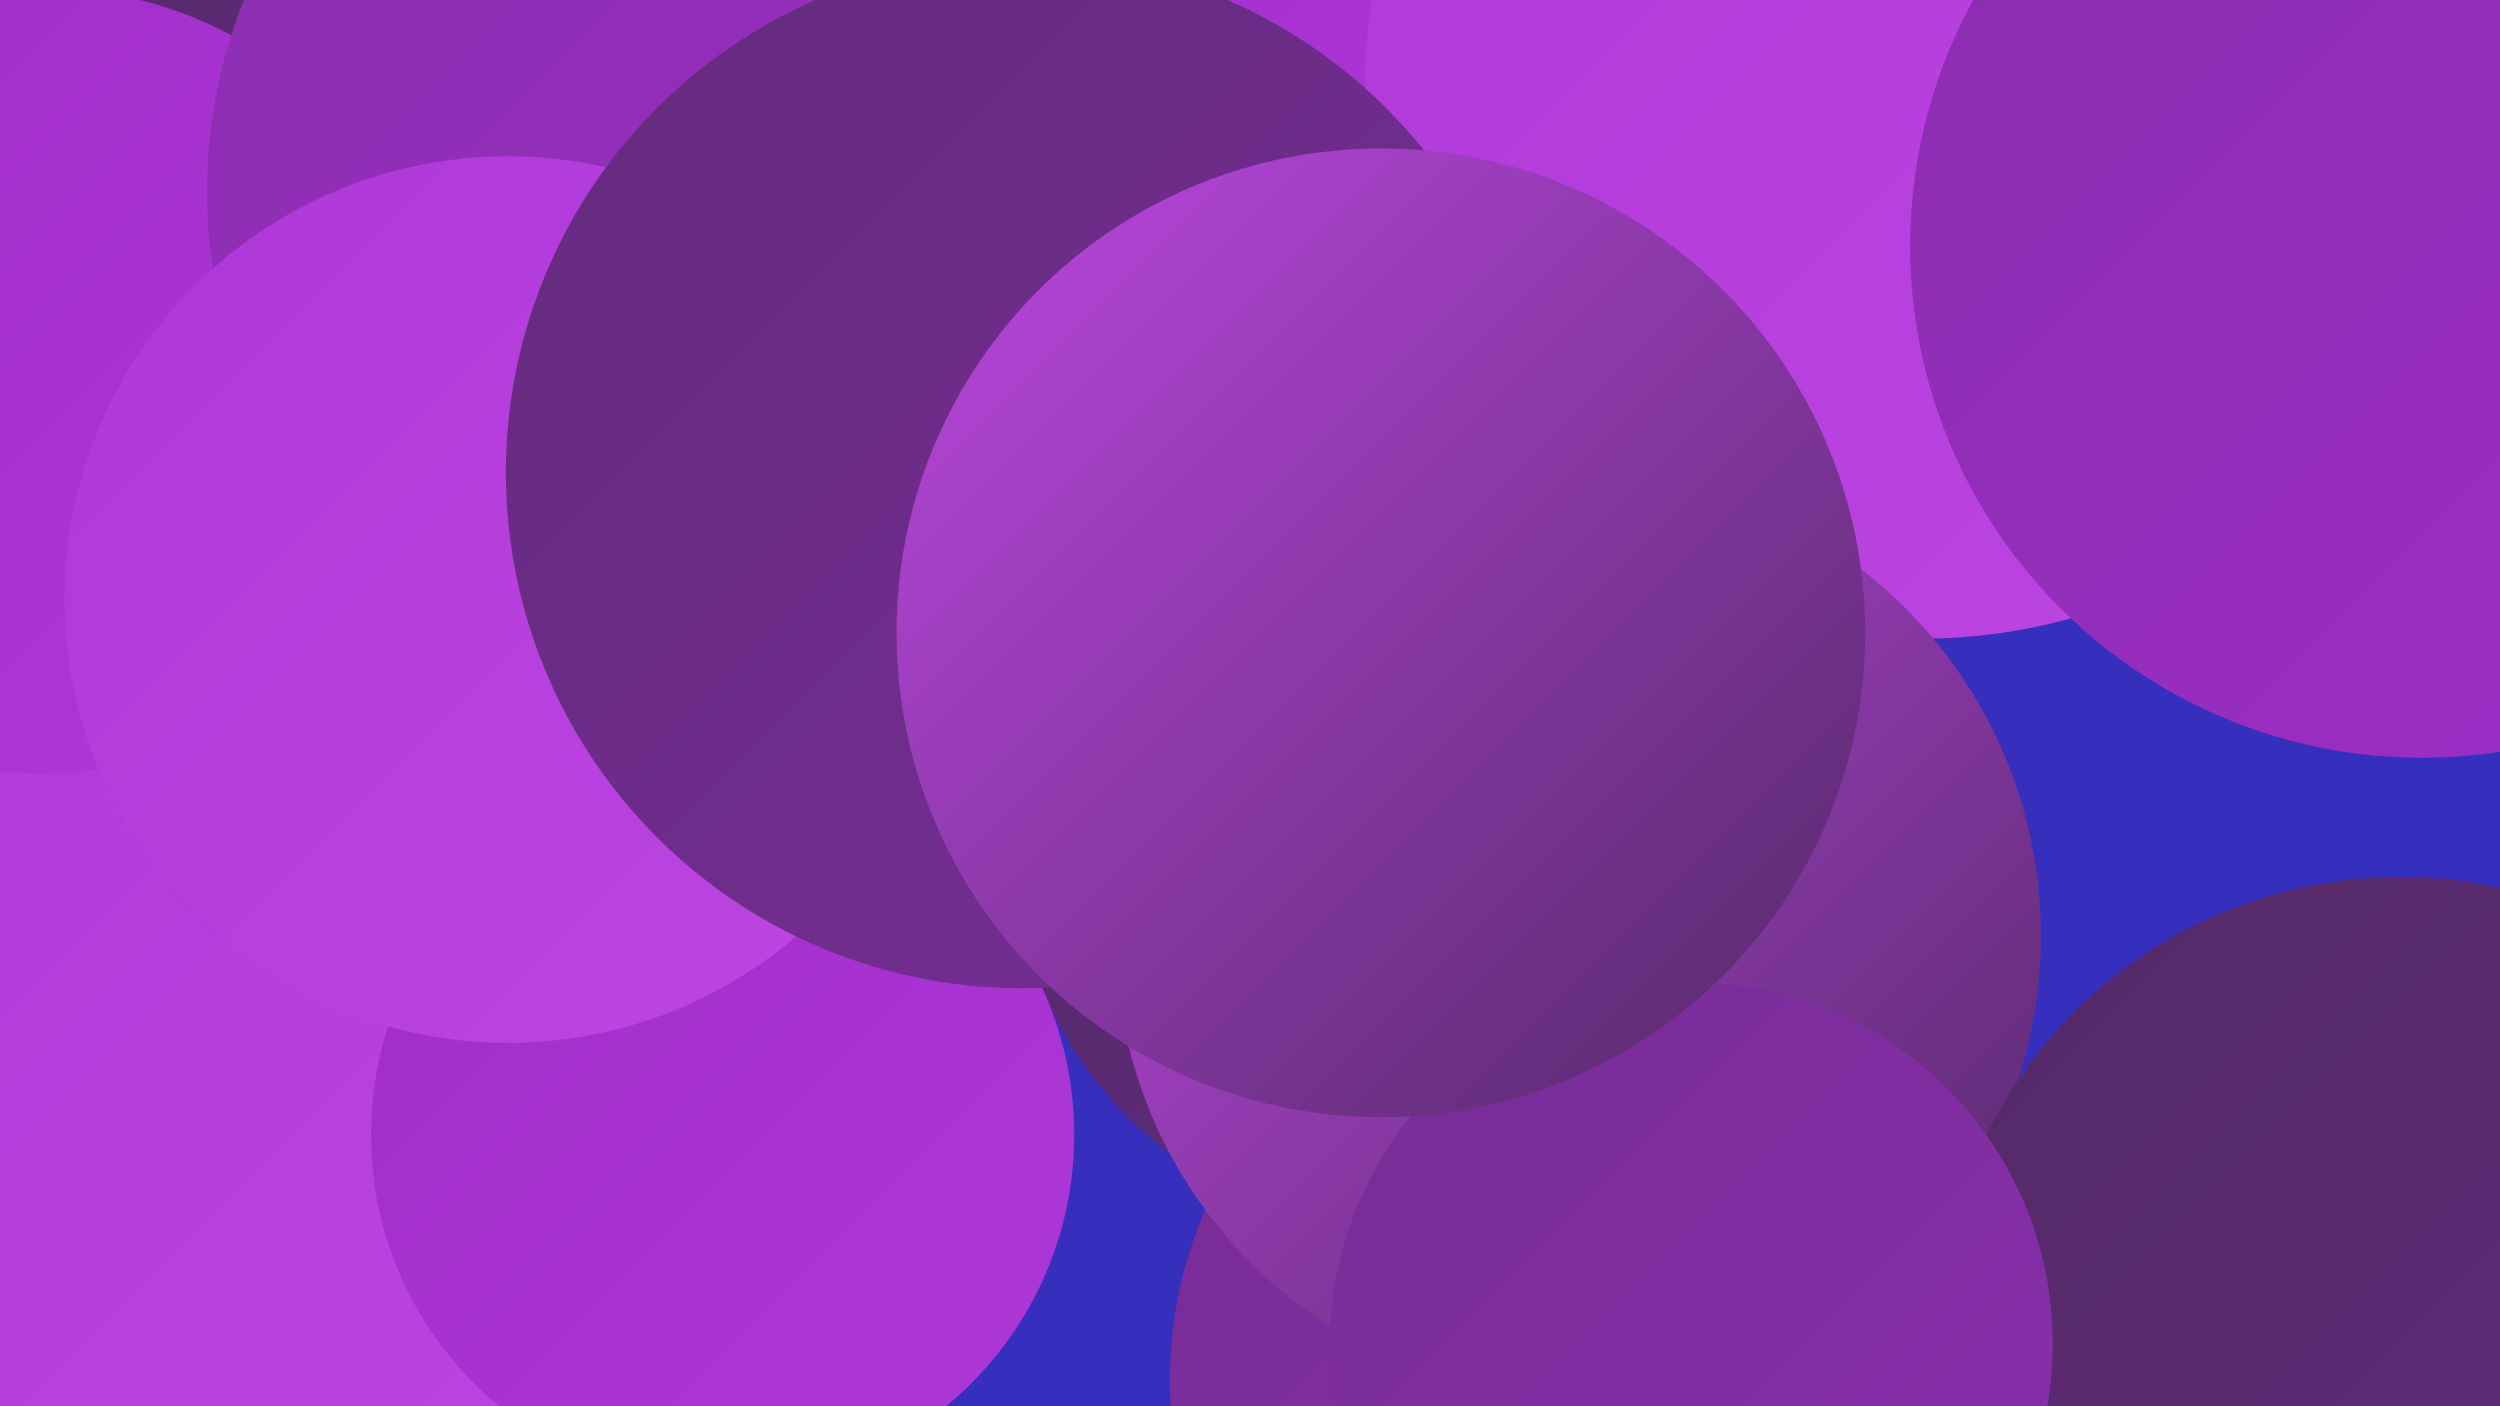
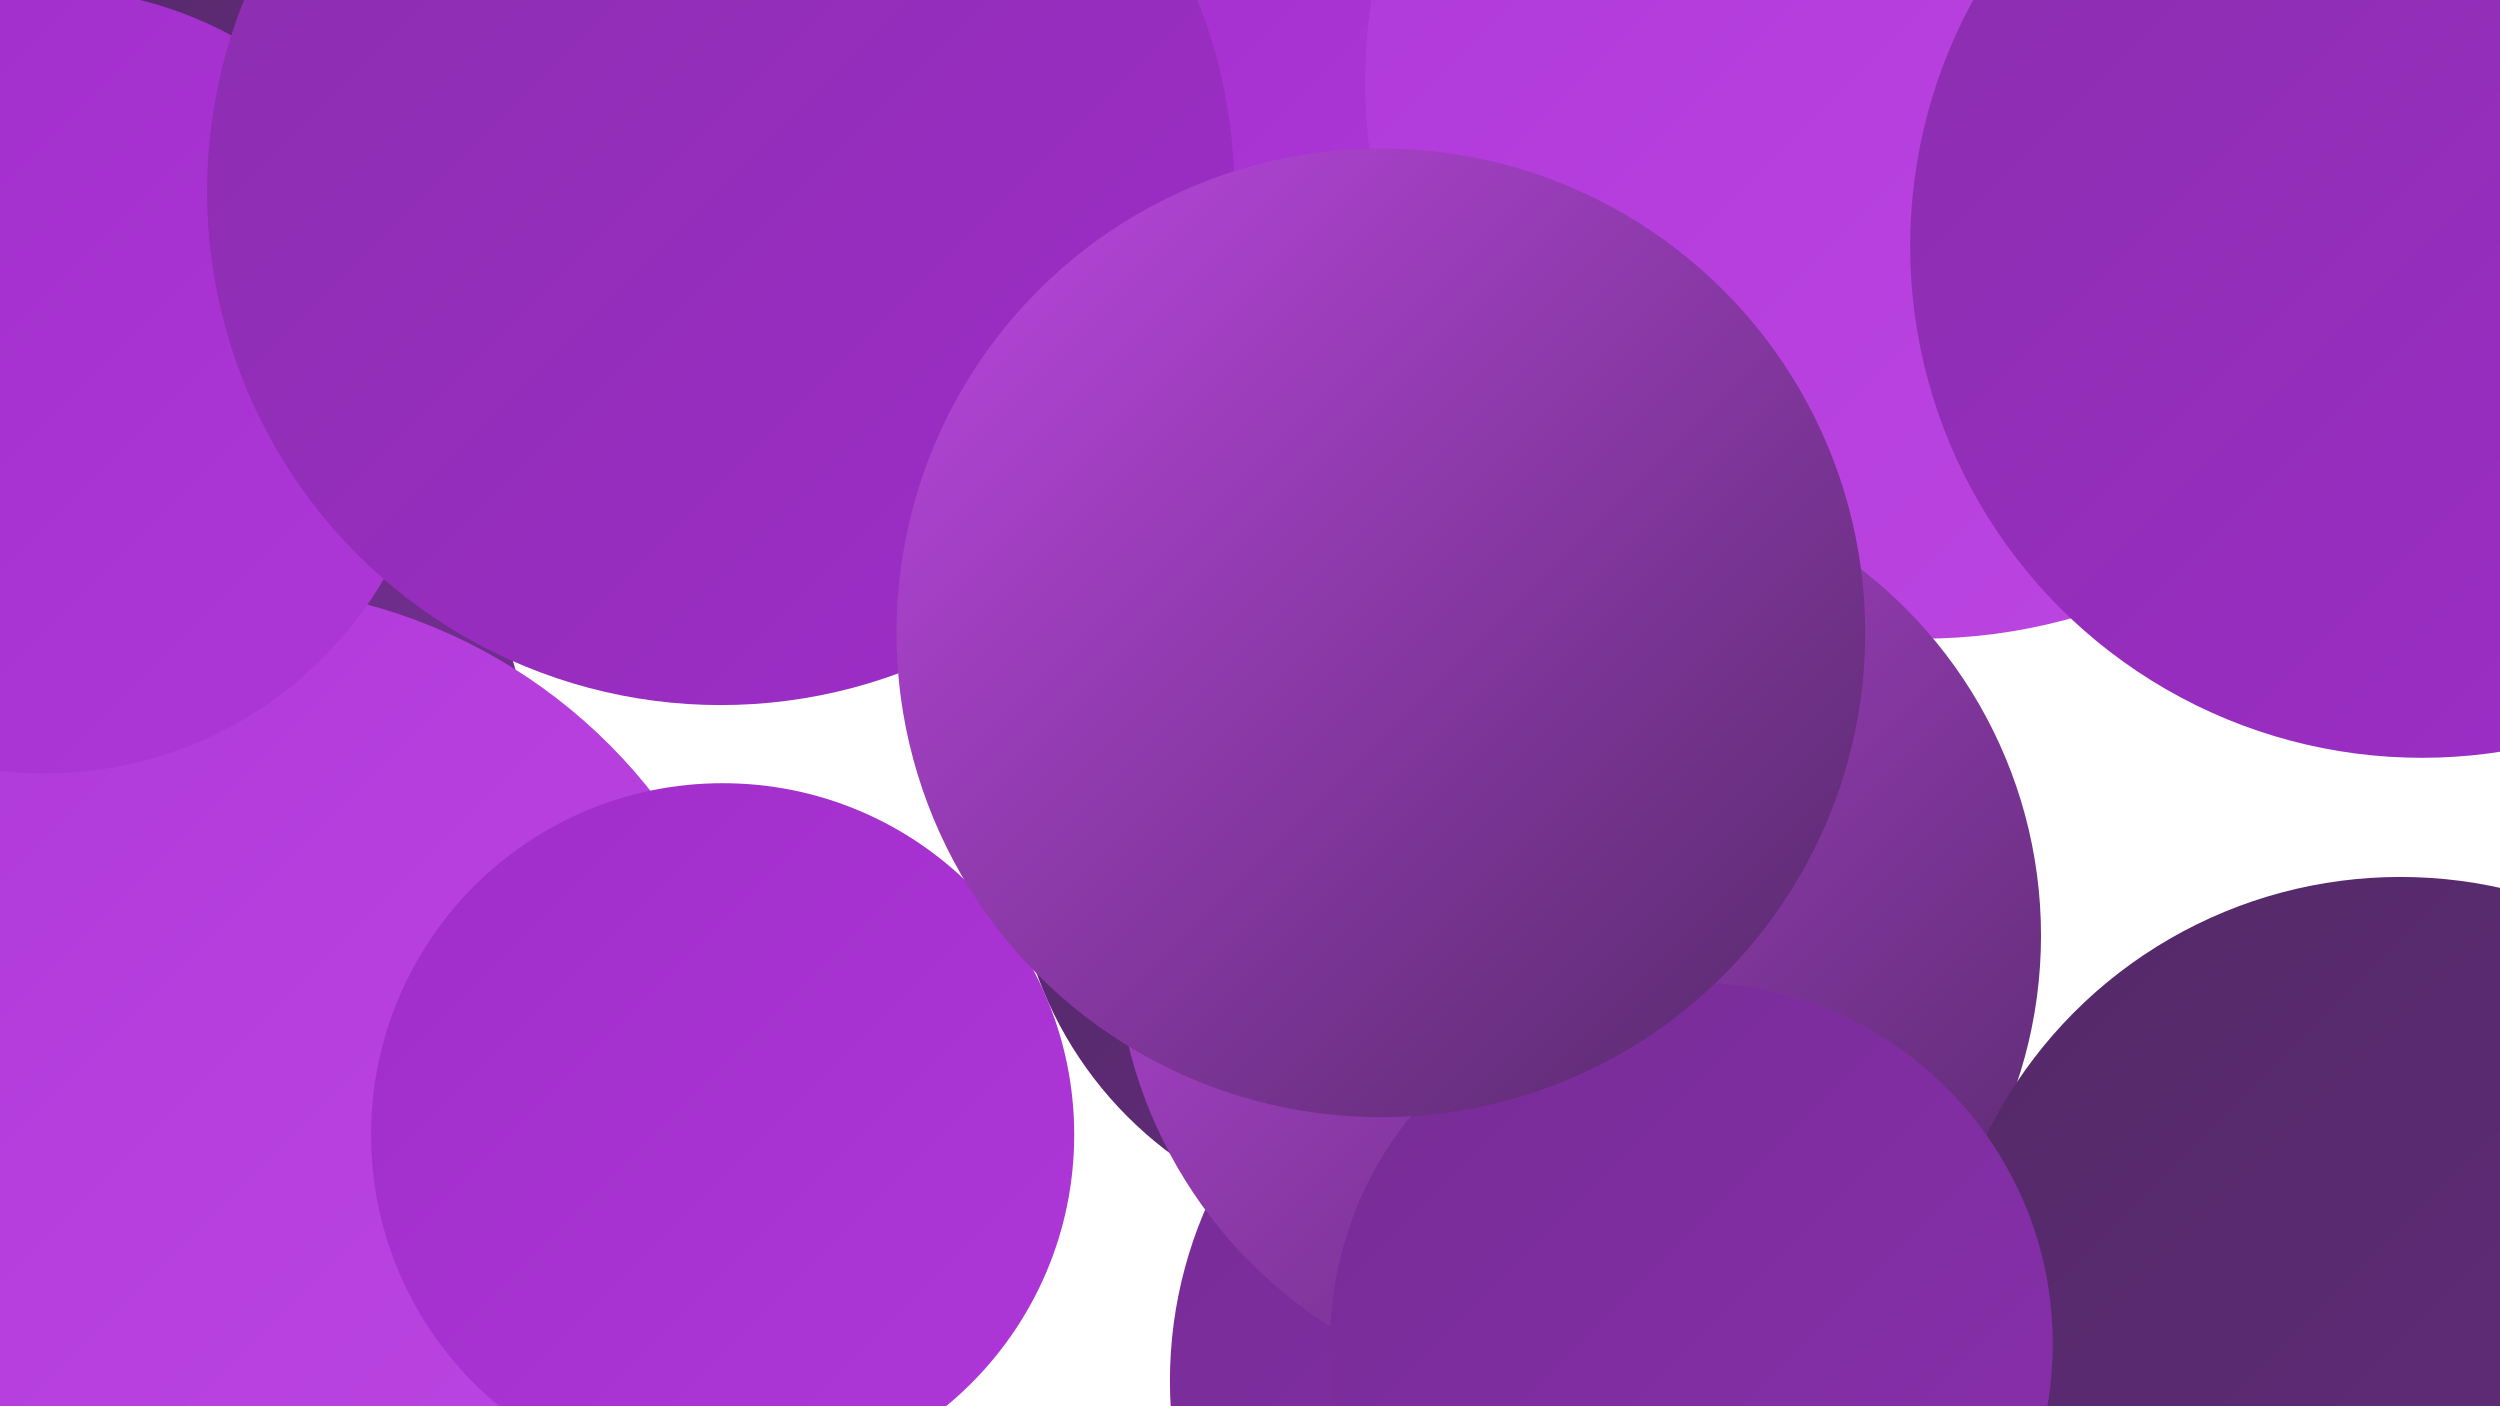
<svg xmlns="http://www.w3.org/2000/svg" width="1280" height="720">
  <defs>
    <linearGradient id="grad0" x1="0%" y1="0%" x2="100%" y2="100%">
      <stop offset="0%" style="stop-color:#532967;stop-opacity:1" />
      <stop offset="100%" style="stop-color:#642c7e;stop-opacity:1" />
    </linearGradient>
    <linearGradient id="grad1" x1="0%" y1="0%" x2="100%" y2="100%">
      <stop offset="0%" style="stop-color:#642c7e;stop-opacity:1" />
      <stop offset="100%" style="stop-color:#762d95;stop-opacity:1" />
    </linearGradient>
    <linearGradient id="grad2" x1="0%" y1="0%" x2="100%" y2="100%">
      <stop offset="0%" style="stop-color:#762d95;stop-opacity:1" />
      <stop offset="100%" style="stop-color:#8a2eae;stop-opacity:1" />
    </linearGradient>
    <linearGradient id="grad3" x1="0%" y1="0%" x2="100%" y2="100%">
      <stop offset="0%" style="stop-color:#8a2eae;stop-opacity:1" />
      <stop offset="100%" style="stop-color:#9f2dc9;stop-opacity:1" />
    </linearGradient>
    <linearGradient id="grad4" x1="0%" y1="0%" x2="100%" y2="100%">
      <stop offset="0%" style="stop-color:#9f2dc9;stop-opacity:1" />
      <stop offset="100%" style="stop-color:#af37d9;stop-opacity:1" />
    </linearGradient>
    <linearGradient id="grad5" x1="0%" y1="0%" x2="100%" y2="100%">
      <stop offset="0%" style="stop-color:#af37d9;stop-opacity:1" />
      <stop offset="100%" style="stop-color:#bd47e2;stop-opacity:1" />
    </linearGradient>
    <linearGradient id="grad6" x1="0%" y1="0%" x2="100%" y2="100%">
      <stop offset="0%" style="stop-color:#bd47e2;stop-opacity:1" />
      <stop offset="100%" style="stop-color:#532967;stop-opacity:1" />
    </linearGradient>
  </defs>
-   <rect width="1280" height="720" fill="#362ebc" />
  <circle cx="13" cy="411" r="260" fill="url(#grad1)" />
  <circle cx="112" cy="508" r="200" fill="url(#grad4)" />
  <circle cx="72" cy="87" r="242" fill="url(#grad0)" />
  <circle cx="821" cy="707" r="222" fill="url(#grad2)" />
  <circle cx="718" cy="431" r="199" fill="url(#grad0)" />
  <circle cx="116" cy="577" r="277" fill="url(#grad5)" />
  <circle cx="621" cy="23" r="181" fill="url(#grad4)" />
  <circle cx="1243" cy="25" r="225" fill="url(#grad1)" />
  <circle cx="23" cy="195" r="201" fill="url(#grad4)" />
  <circle cx="984" cy="42" r="285" fill="url(#grad5)" />
  <circle cx="1254" cy="644" r="190" fill="url(#grad4)" />
  <circle cx="808" cy="479" r="237" fill="url(#grad6)" />
  <circle cx="370" cy="581" r="180" fill="url(#grad4)" />
  <circle cx="1229" cy="685" r="236" fill="url(#grad0)" />
  <circle cx="1240" cy="126" r="262" fill="url(#grad3)" />
  <circle cx="369" cy="98" r="263" fill="url(#grad3)" />
  <circle cx="866" cy="688" r="185" fill="url(#grad2)" />
-   <circle cx="260" cy="307" r="227" fill="url(#grad5)" />
-   <circle cx="523" cy="242" r="264" fill="url(#grad1)" />
  <circle cx="707" cy="324" r="248" fill="url(#grad6)" />
</svg>